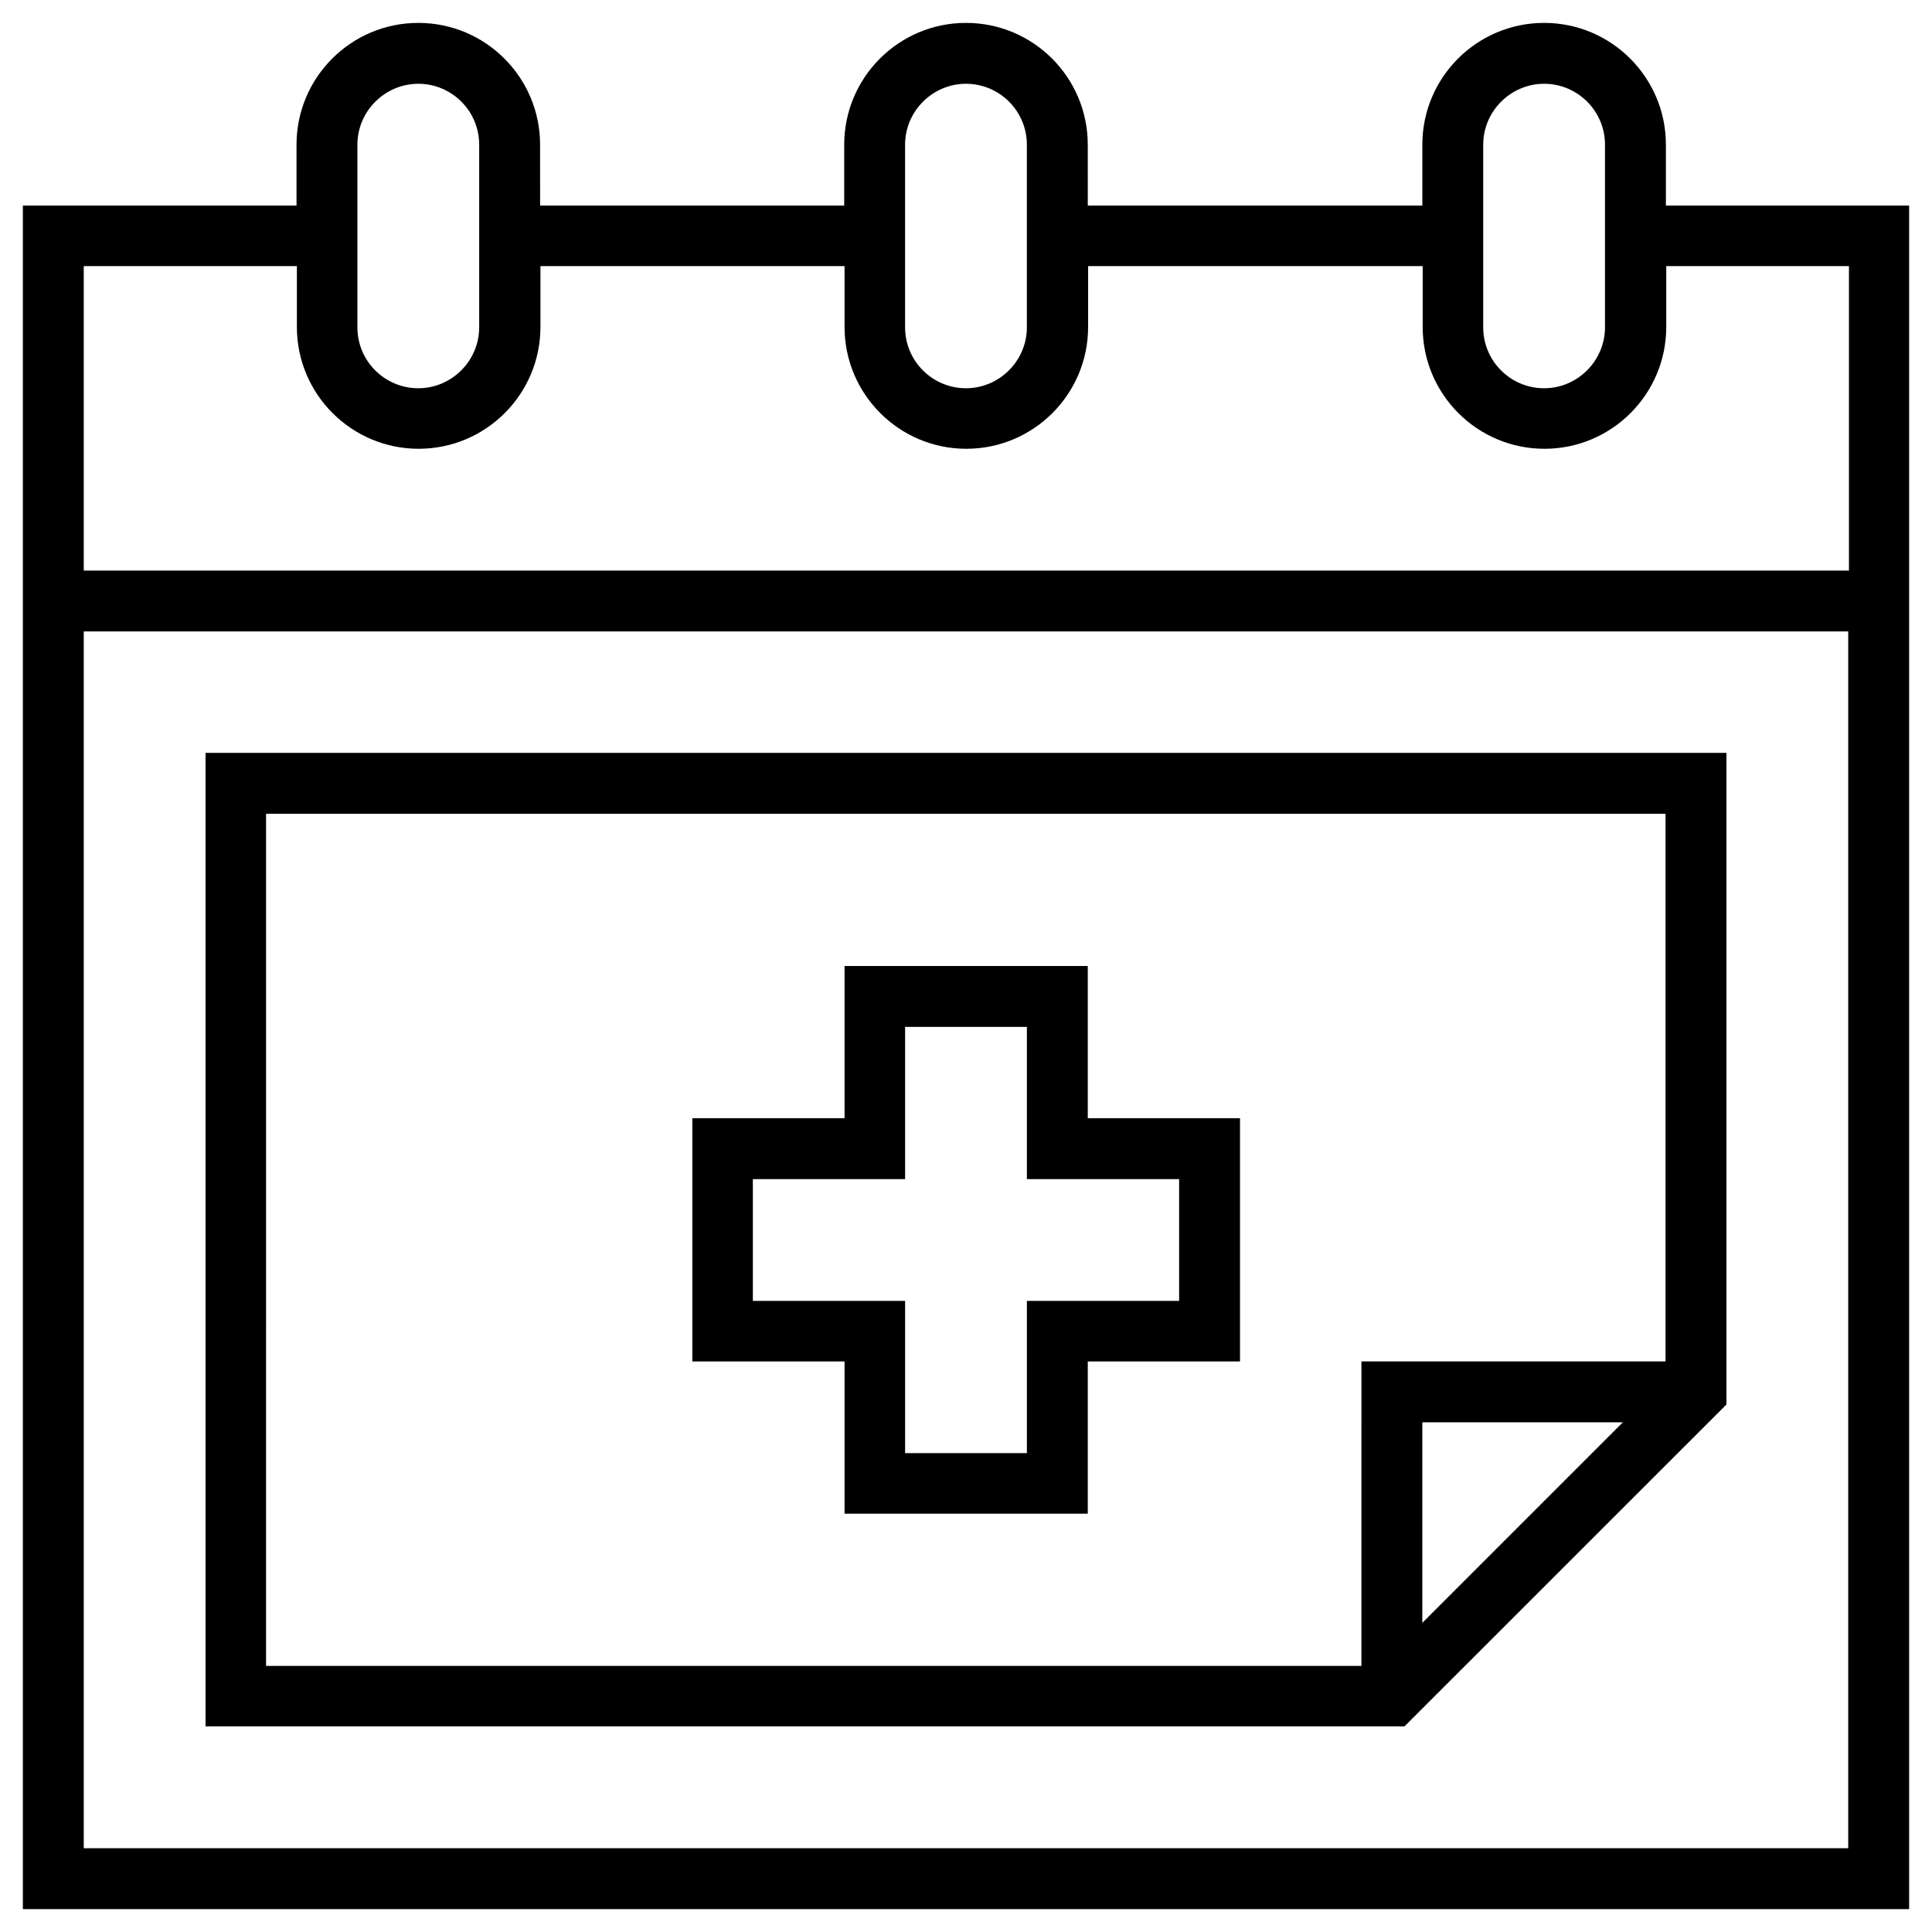
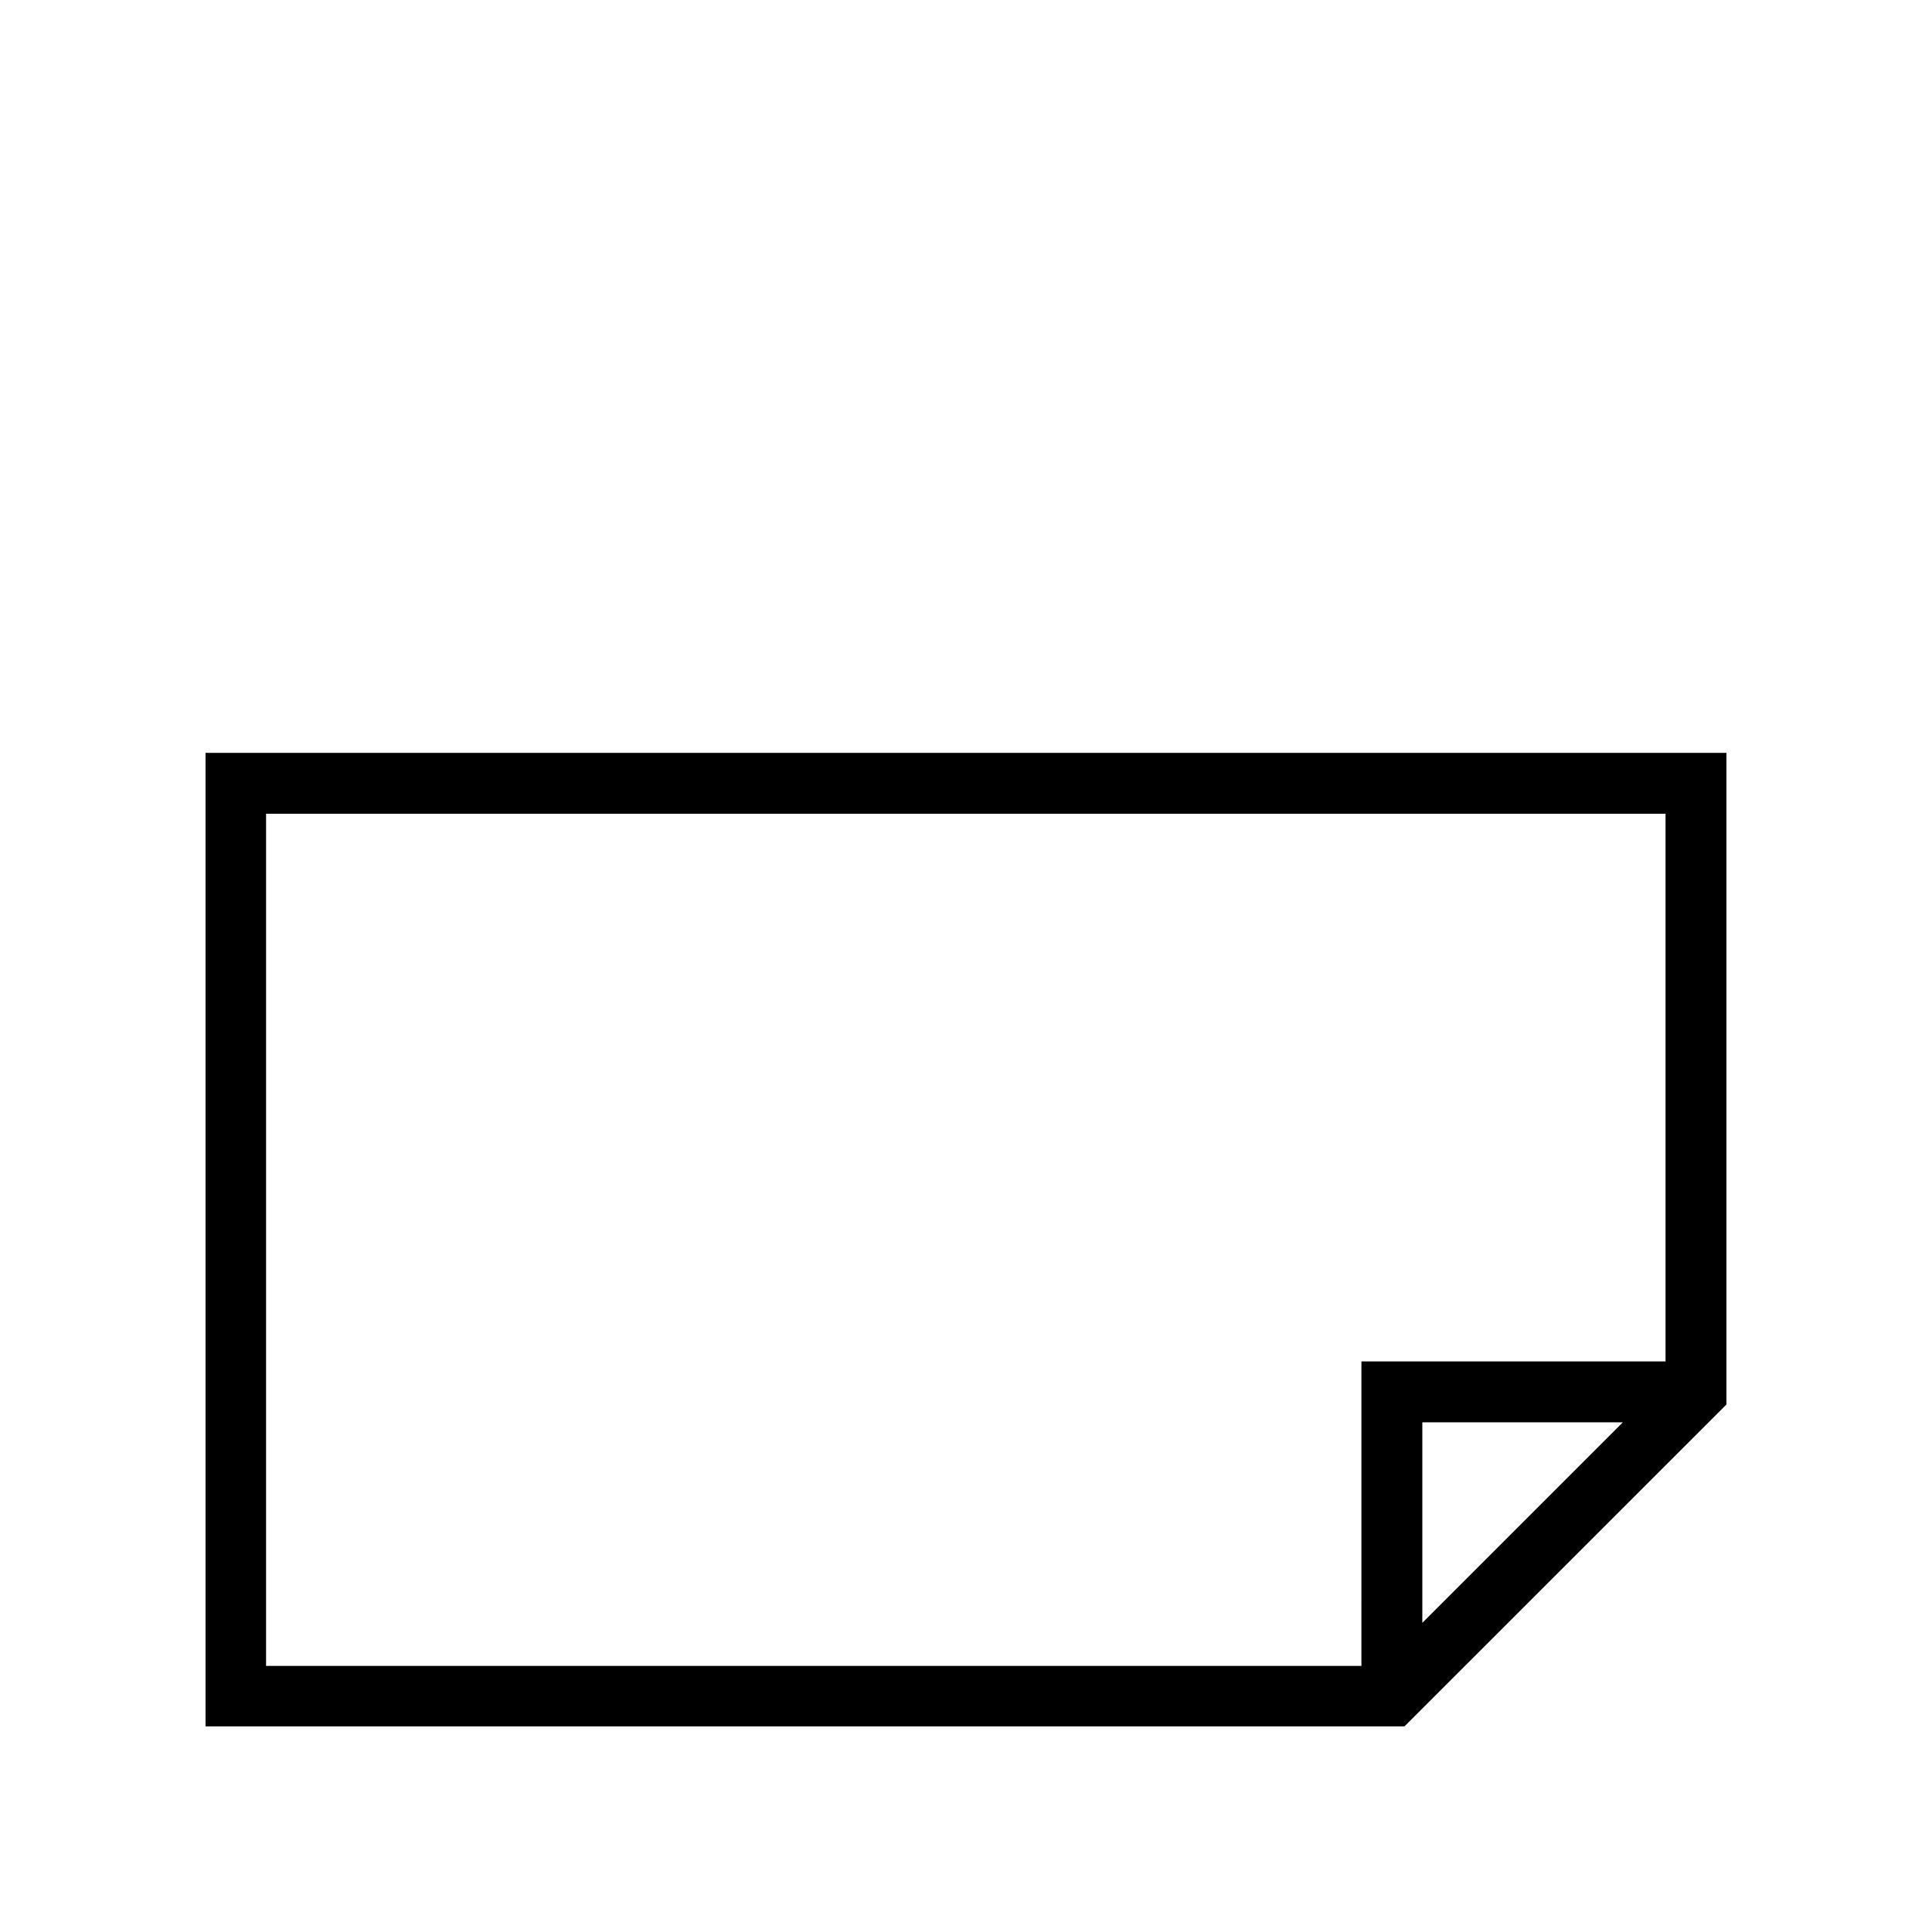
<svg xmlns="http://www.w3.org/2000/svg" fill="#000000" width="800px" height="800px" version="1.1" viewBox="144 144 512 512">
  <g>
-     <path d="m585.48 198.48v-16.141c0-17.809-14.465-32.273-32.273-32.273-17.809 0-32.273 14.465-32.273 32.273v16.137h-88.66l-0.004-16.137c0-17.809-14.465-32.273-32.273-32.273s-32.273 14.465-32.273 32.273v16.137h-80.59l-0.004-16.137c0-17.809-14.465-32.273-32.273-32.273-17.812 0-32.277 14.465-32.277 32.273v16.137l-72.52 0.004v451.46h499.88l-0.004-451.46zm-48.414-16.141c0-8.855 7.281-16.137 16.137-16.137s16.137 7.184 16.137 16.137v48.414c0 8.855-7.281 16.137-16.137 16.137s-16.137-7.184-16.137-16.137zm-153.21 0c0-8.855 7.281-16.137 16.137-16.137 8.855 0 16.137 7.184 16.137 16.137v48.414c0 8.855-7.281 16.137-16.137 16.137-8.855 0-16.137-7.184-16.137-16.137zm-145.14 0c0-8.855 7.281-16.137 16.137-16.137s16.137 7.184 16.137 16.137v48.414c0 8.855-7.281 16.137-16.137 16.137s-16.137-7.184-16.137-16.137zm395.08 451.46h-467.6v-322.46h467.6zm0-338.59h-467.6v-80.688h56.48v16.137c0 17.809 14.465 32.273 32.273 32.273s32.273-14.465 32.273-32.273l0.004-16.137h80.59v16.137c0 17.809 14.465 32.273 32.273 32.273s32.273-14.465 32.273-32.273l0.004-16.137h88.66v16.137c0 17.809 14.465 32.273 32.273 32.273 17.809 0 32.273-14.465 32.273-32.273l0.004-16.137h48.414v80.688z" />
-     <path d="m432.27 400h-64.453v40.344h-40.344v64.453h40.344v40.344h64.453v-40.344h40.344v-64.453h-40.344zm24.207 56.48v32.273h-40.344v40.344h-32.273v-40.344h-40.344v-32.273h40.344v-40.344h32.273v40.344z" />
    <path d="m601.52 516.21v-172.7h-403.05v258h317.73zm-80.59 57.859v-53.137h53.137zm-16.141 11.414h-290.28l0.004-225.83h370.87v145.14h-80.59z" />
  </g>
</svg>